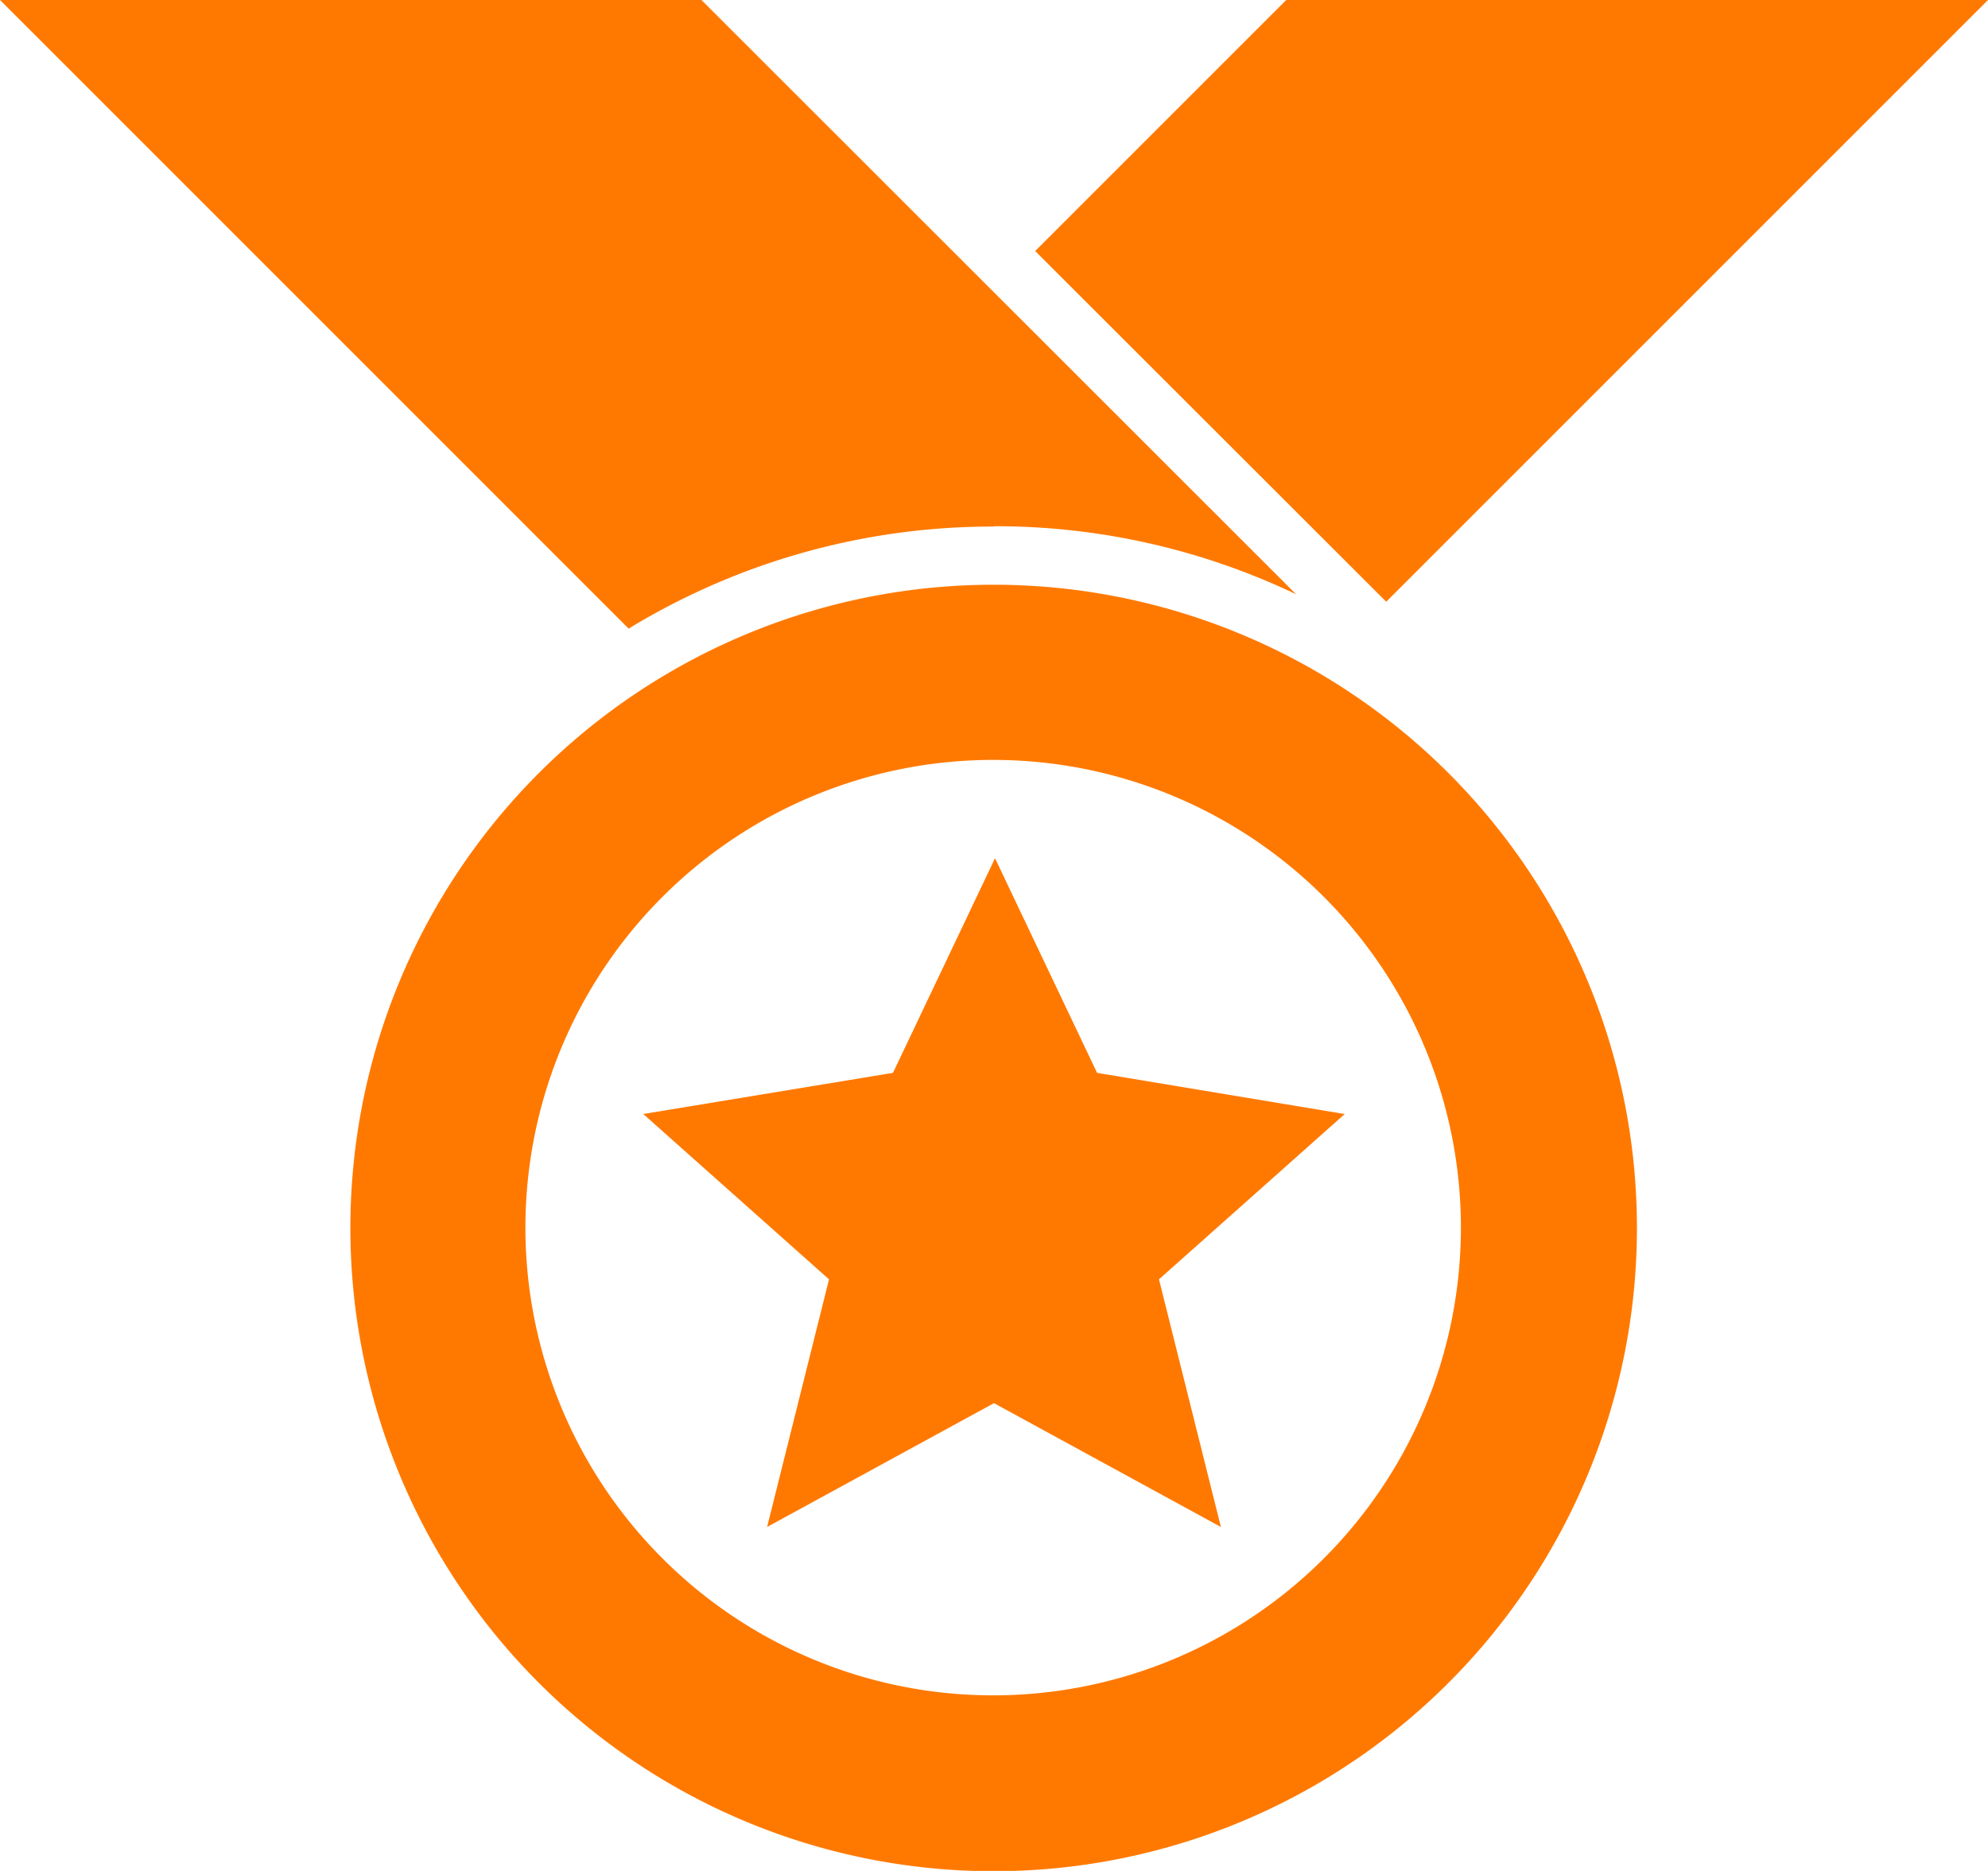
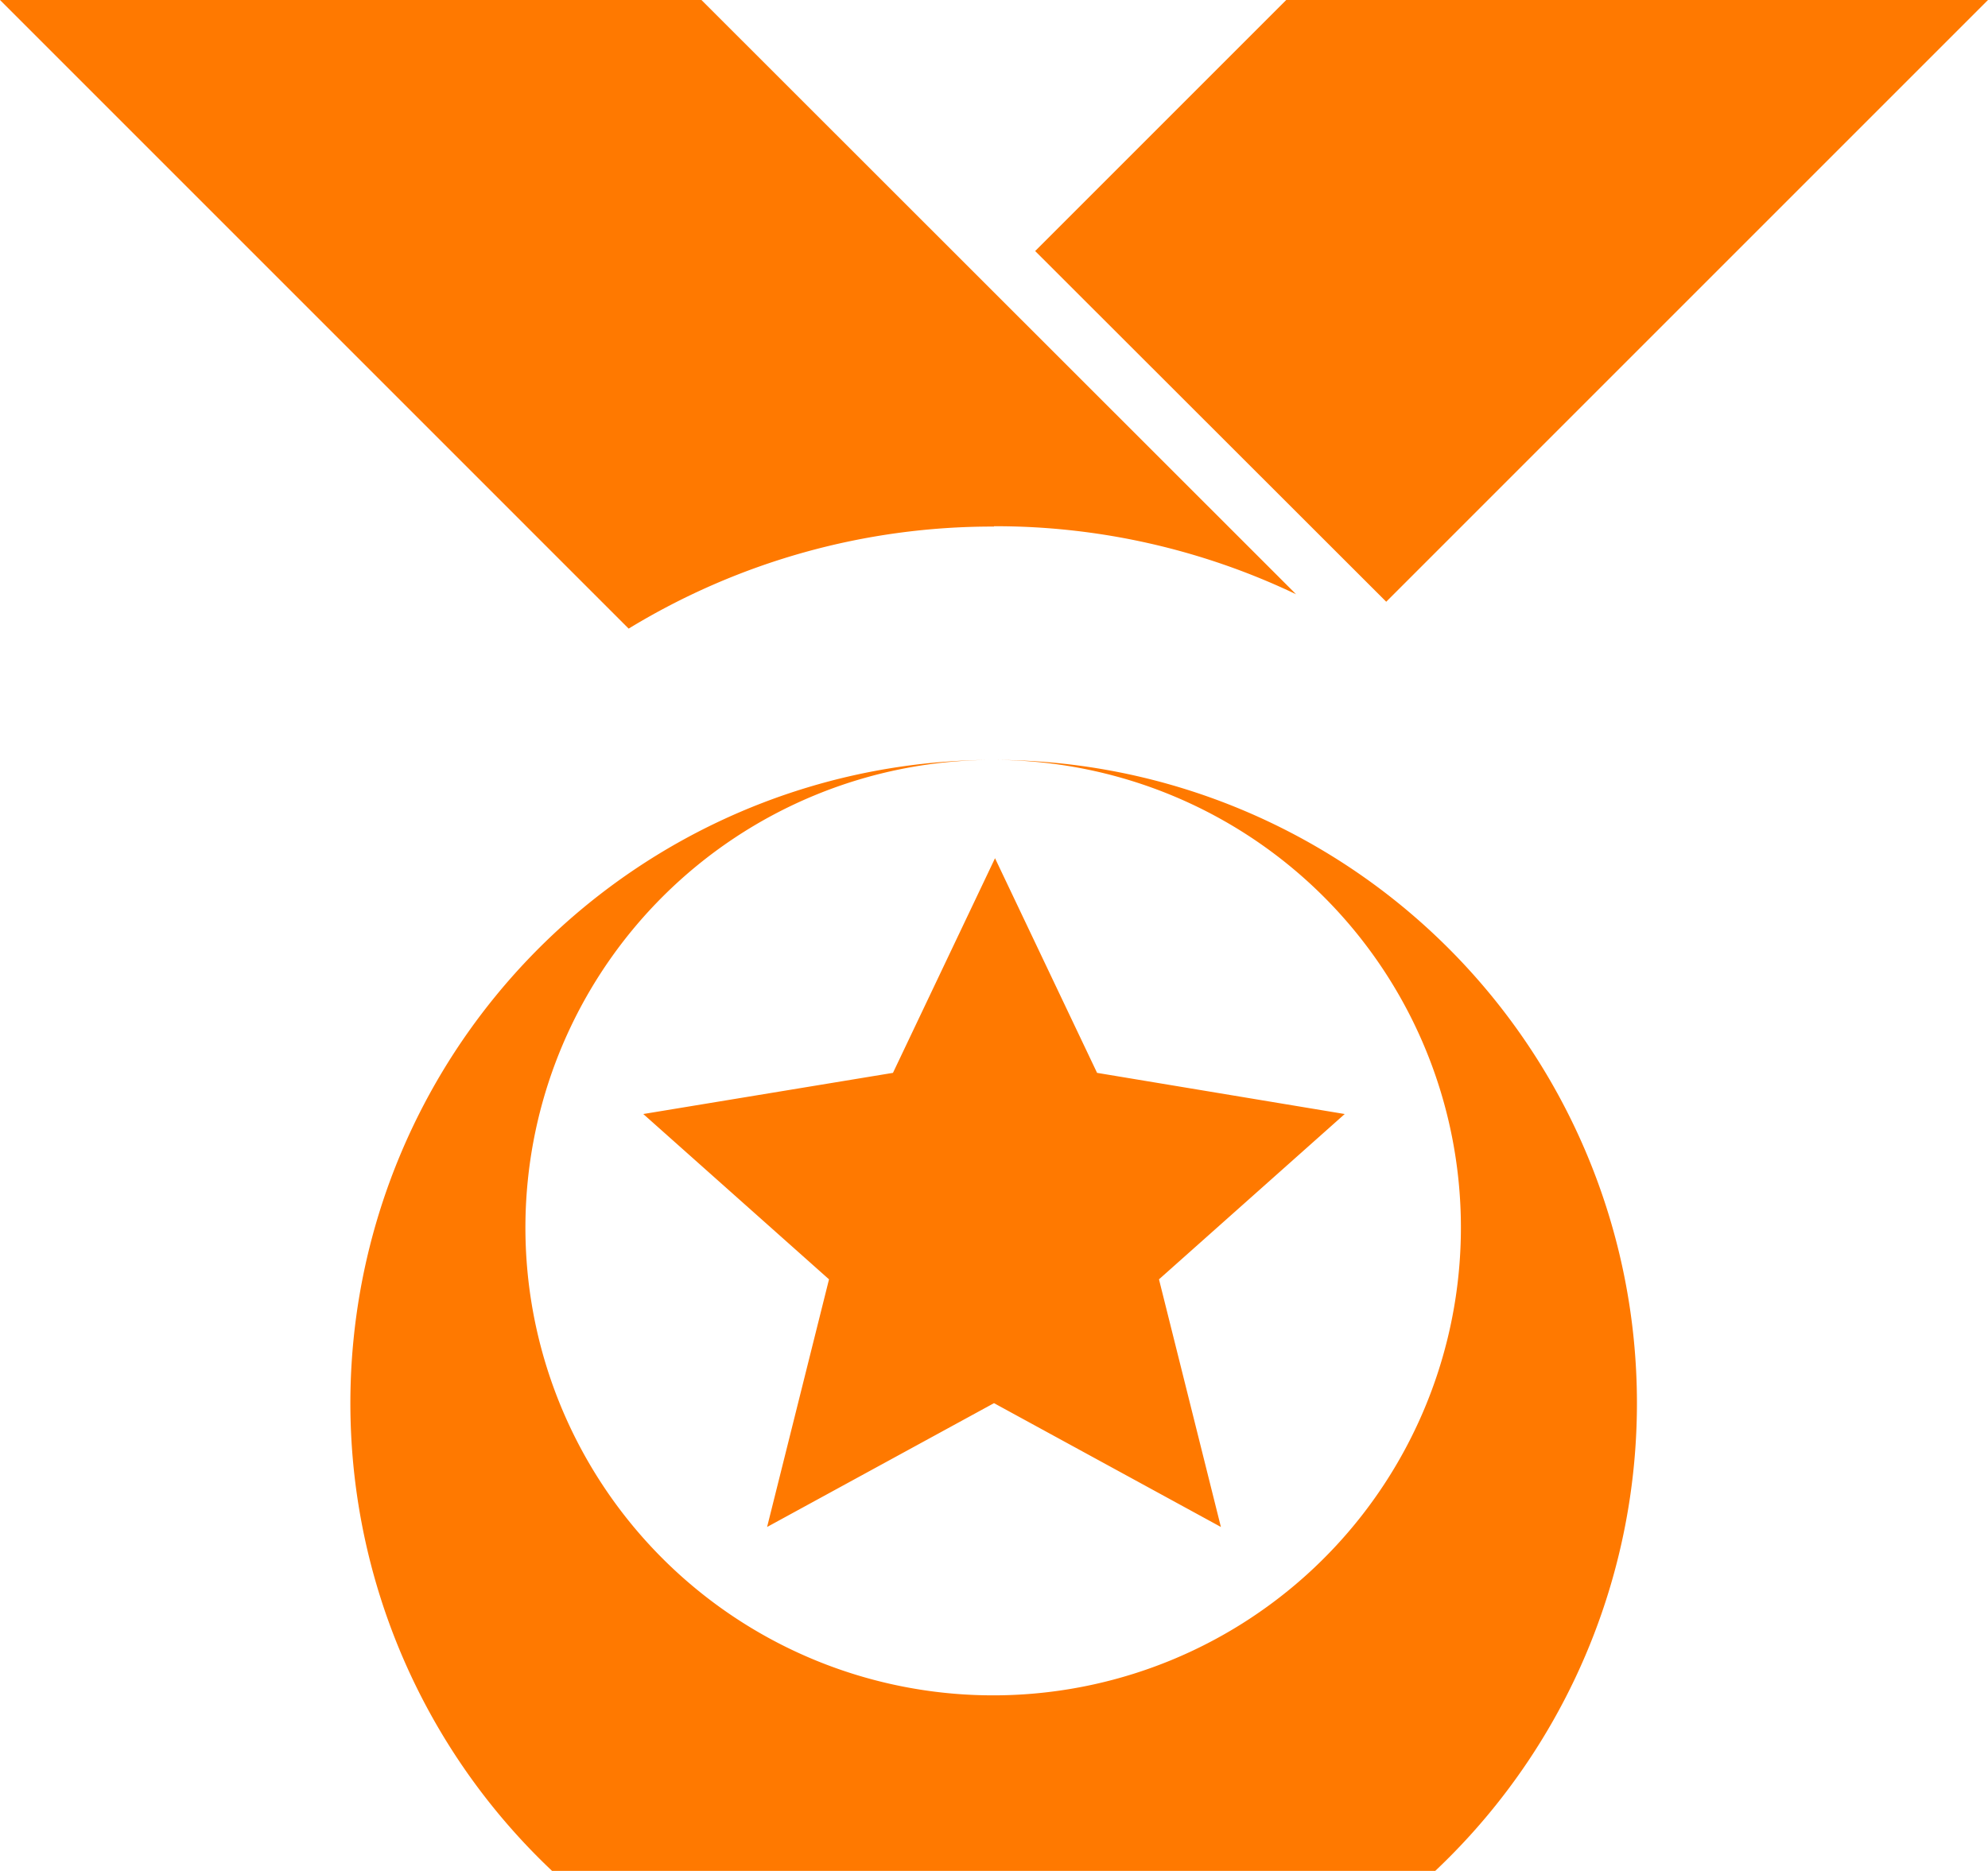
<svg xmlns="http://www.w3.org/2000/svg" id="Layer_1" data-name="Layer 1" viewBox="0 0 58.44 55">
  <defs>
    <style>.cls-1{fill:#ff7900;}</style>
  </defs>
  <g id="Page-1">
    <g id="icons">
      <g id="excelenta">
-         <path id="Shape" class="cls-1" d="M40.75,17.69,58.44,0H37.81L30.43,7.38ZM29.22,22.34a13.75,13.75,0,1,1-9.72,4,13.75,13.75,0,0,1,9.72-4Zm0-5.15a18.91,18.91,0,1,0,18.9,18.9,18.91,18.91,0,0,0-18.9-18.9ZM18.91,32.75l5.46,4.86-1.82,7.28,6.67-3.64,6.67,3.64-1.82-7.28,5.46-4.86-7.28-1.21-3-6.31-3,6.31ZM29.22,15.47a20.51,20.51,0,0,1,8.88,2L20.62,0H0L18.48,18.48a20.54,20.54,0,0,1,10.74-3Z" />
+         <path id="Shape" class="cls-1" d="M40.75,17.69,58.44,0H37.81L30.43,7.38ZM29.22,22.34a13.75,13.75,0,1,1-9.72,4,13.75,13.75,0,0,1,9.72-4Za18.91,18.91,0,1,0,18.9,18.9,18.91,18.91,0,0,0-18.9-18.9ZM18.91,32.75l5.46,4.86-1.82,7.28,6.67-3.64,6.67,3.64-1.82-7.28,5.46-4.86-7.28-1.21-3-6.31-3,6.31ZM29.22,15.47a20.51,20.51,0,0,1,8.88,2L20.62,0H0L18.48,18.48a20.54,20.54,0,0,1,10.74-3Z" />
      </g>
    </g>
  </g>
</svg>